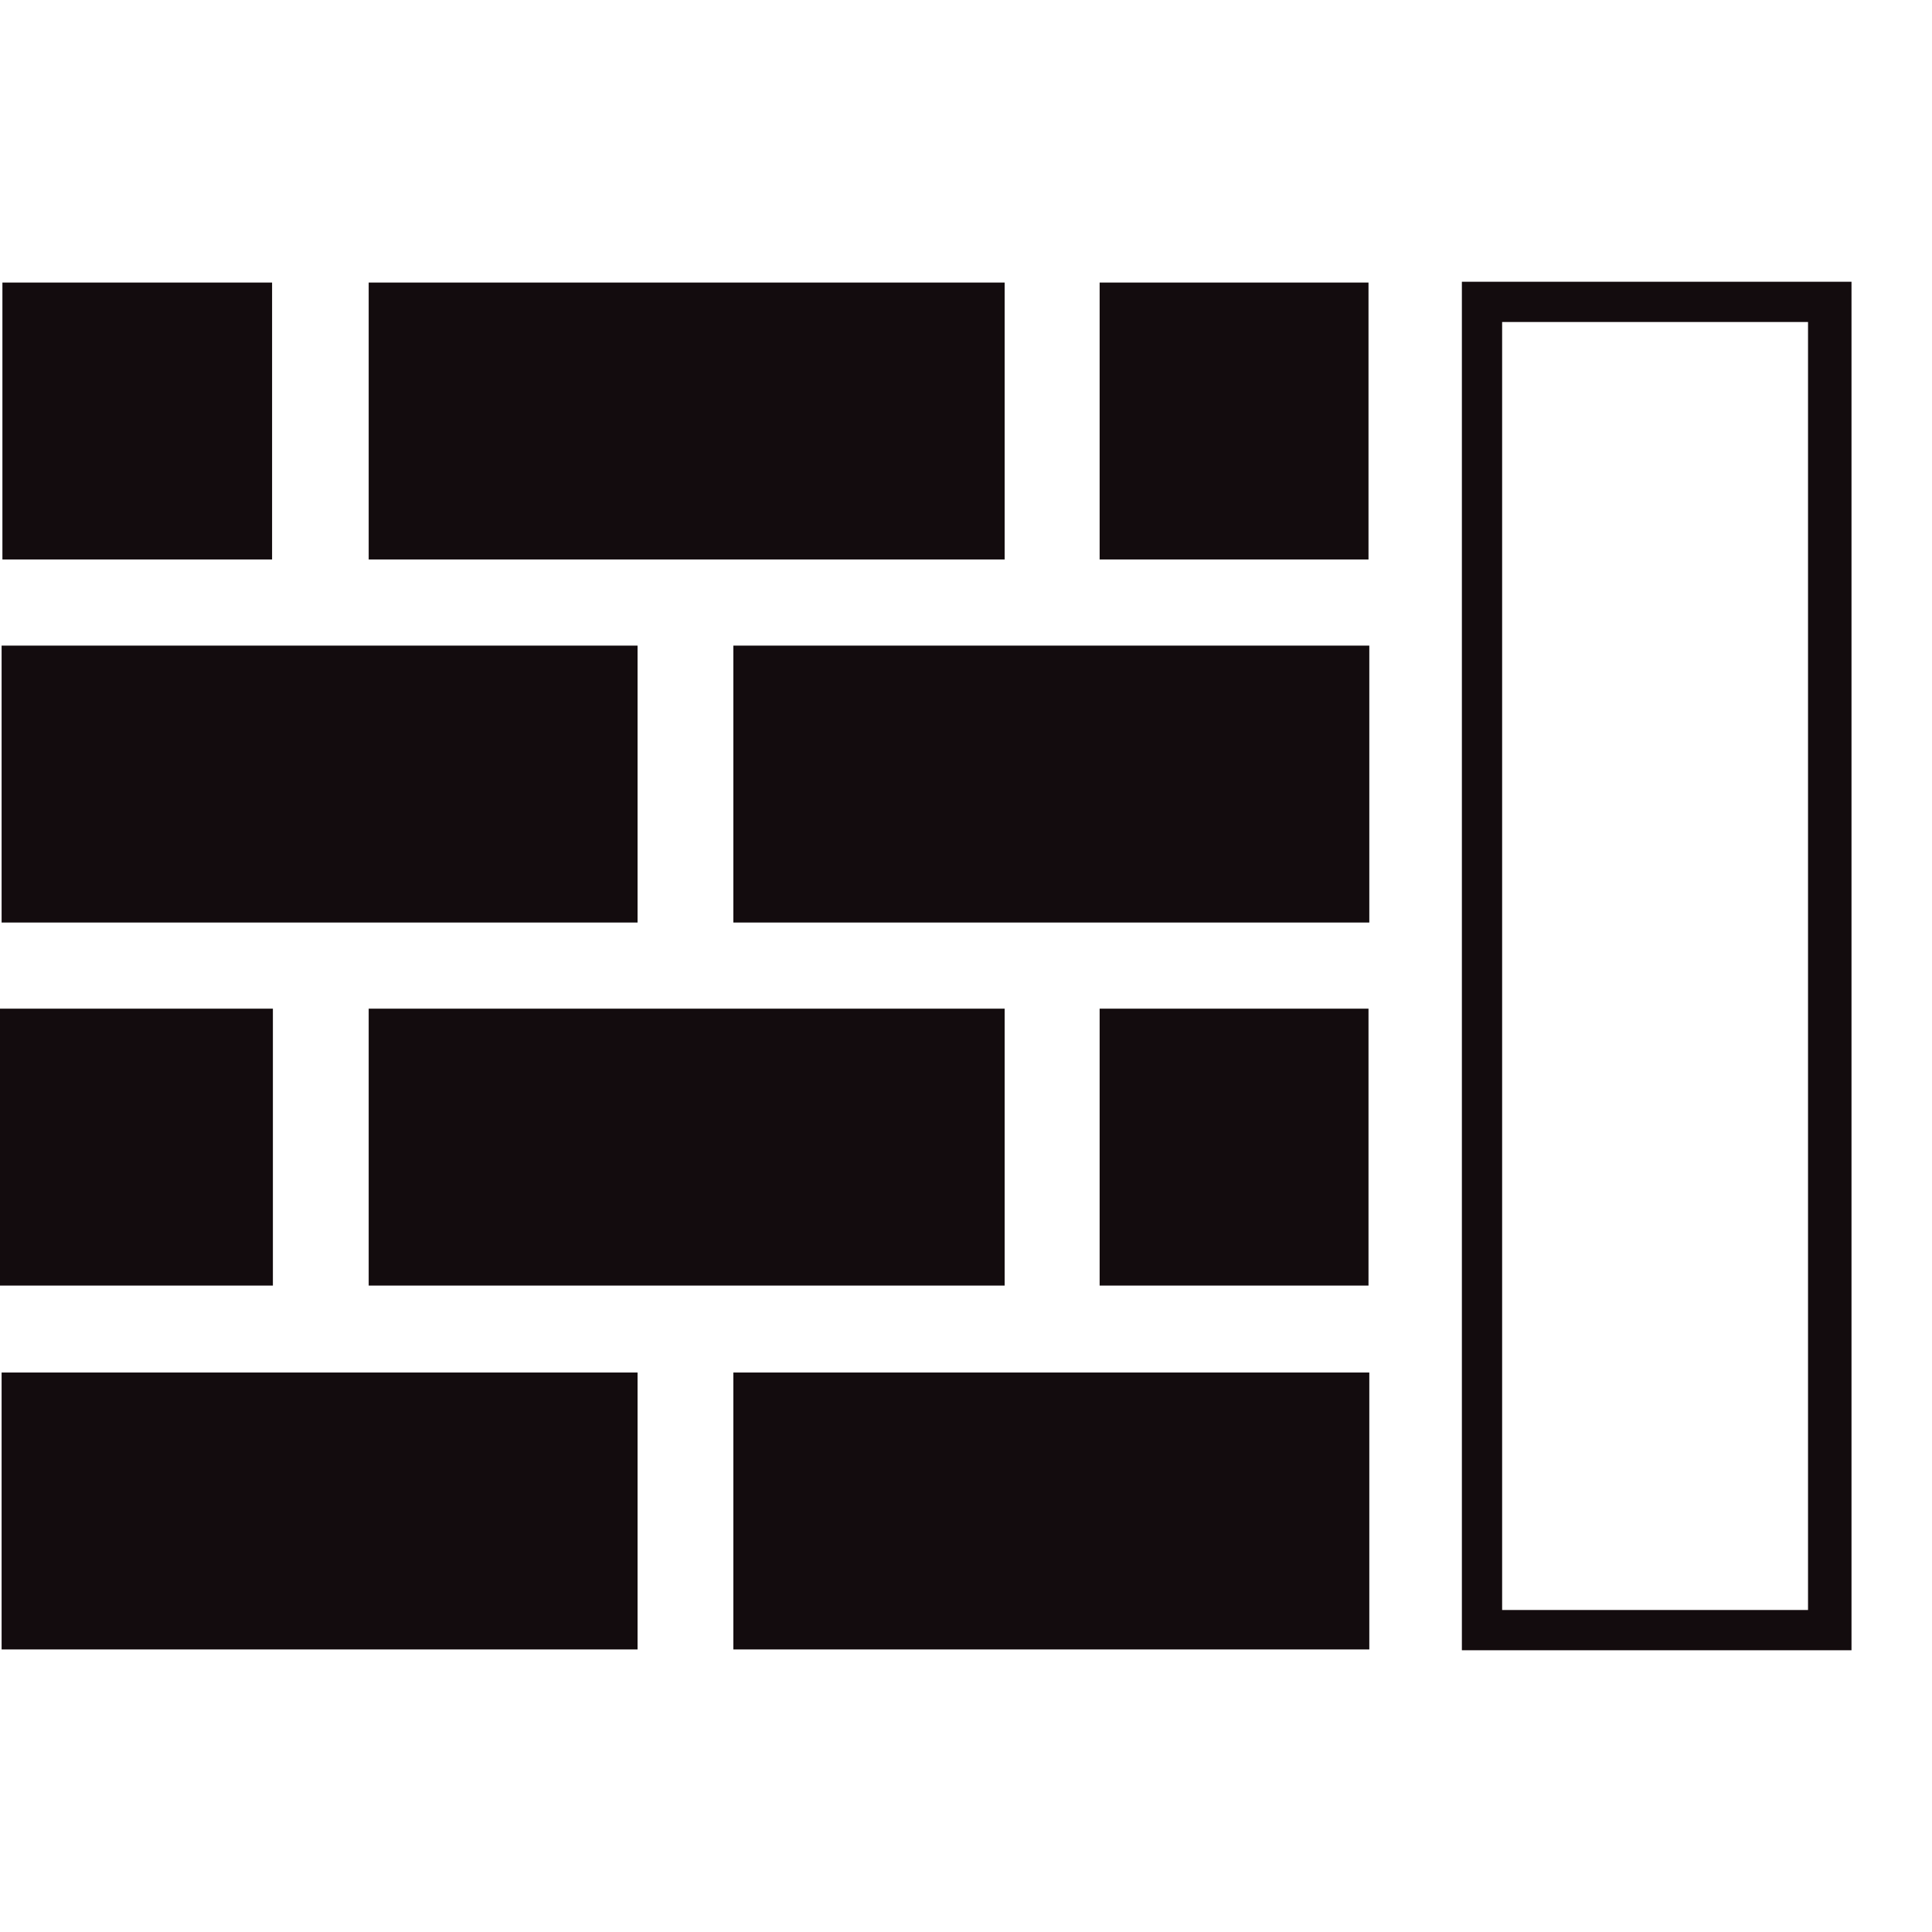
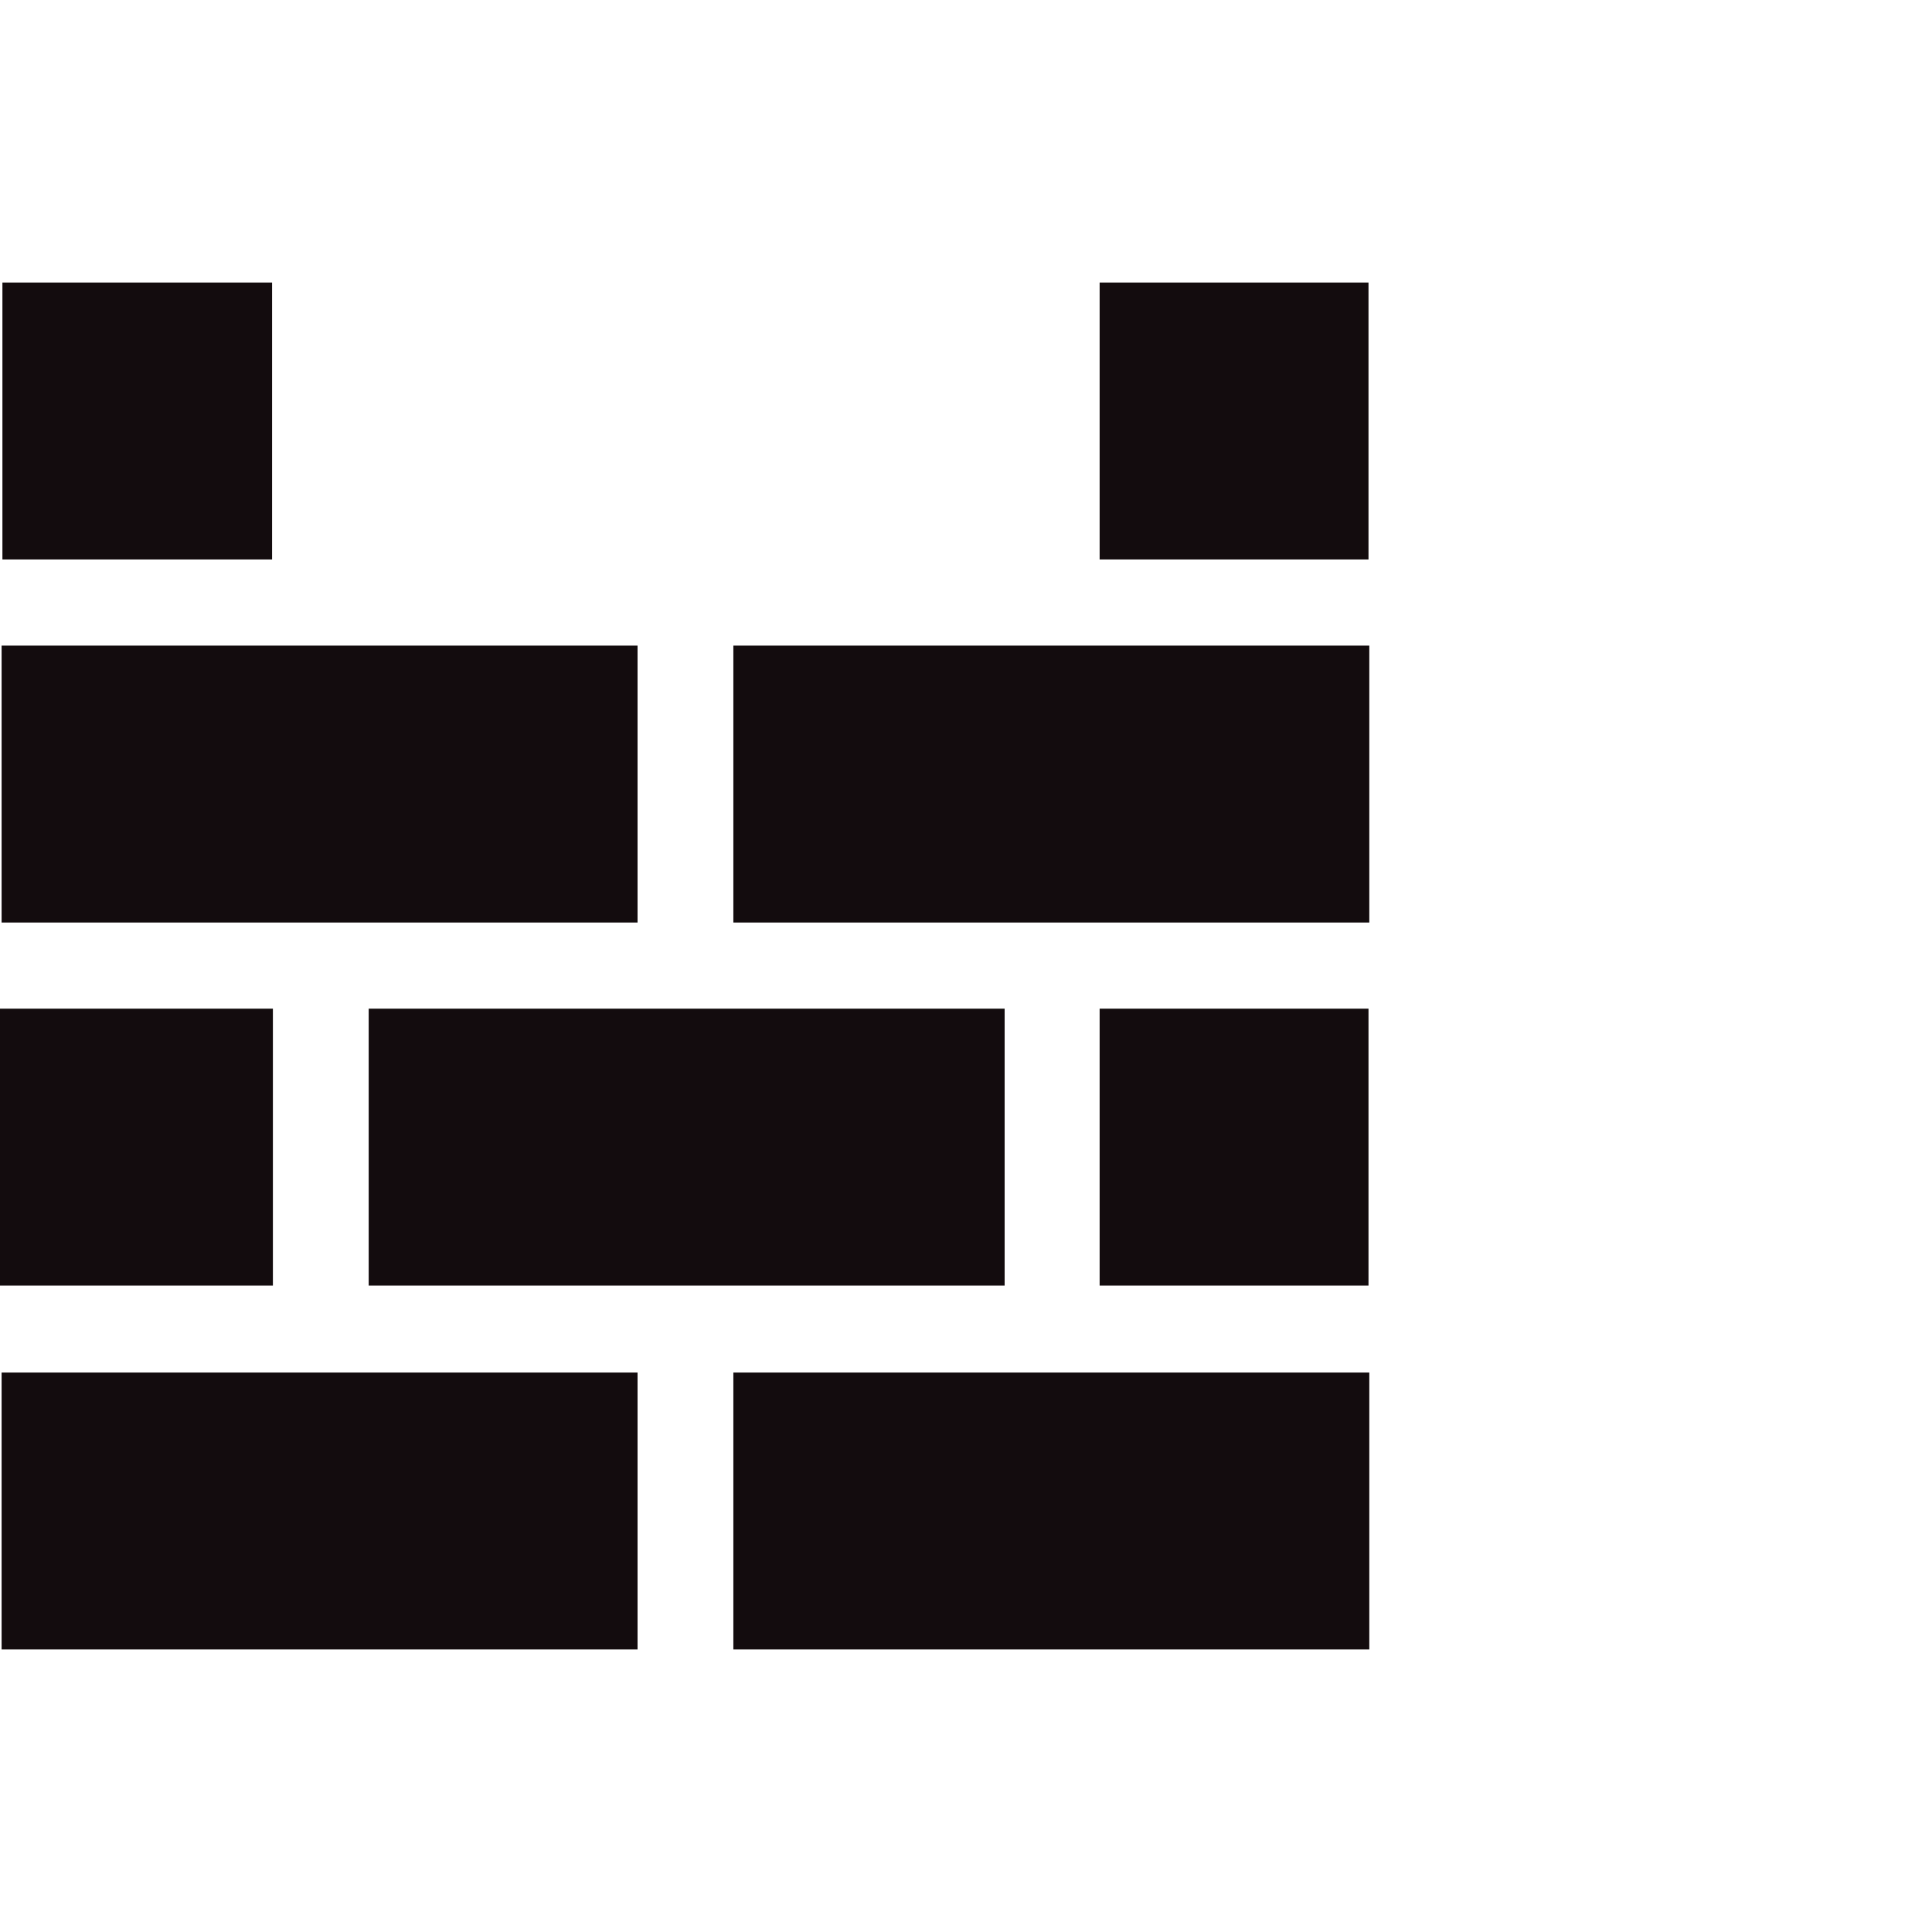
<svg xmlns="http://www.w3.org/2000/svg" xmlns:xlink="http://www.w3.org/1999/xlink" viewBox="0 0 24 24">
  <defs>
    <radialGradient id="Super_Soft_Black_Vignette" cx="8.53" cy="5.23" r="3.05" gradientUnits="userSpaceOnUse">
      <stop offset="0.57" stop-color="#130c0e" />
      <stop offset="0.8" stop-color="#130c0e" />
      <stop offset="1" stop-color="#130c0e" />
    </radialGradient>
    <radialGradient id="Super_Soft_Black_Vignette-2" cx="15.34" cy="5.23" r="1.7" xlink:href="#Super_Soft_Black_Vignette" />
    <radialGradient id="Super_Soft_Black_Vignette-3" cx="20.56" cy="11.99" r="6.23" xlink:href="#Super_Soft_Black_Vignette" />
    <radialGradient id="Super_Soft_Black_Vignette-4" cx="3.97" cy="9.74" r="3.05" xlink:href="#Super_Soft_Black_Vignette" />
    <radialGradient id="Super_Soft_Black_Vignette-5" cx="13.06" cy="9.74" r="3.05" xlink:href="#Super_Soft_Black_Vignette" />
    <radialGradient id="Super_Soft_Black_Vignette-6" cx="8.53" cy="14.26" r="3.05" xlink:href="#Super_Soft_Black_Vignette" />
    <radialGradient id="Super_Soft_Black_Vignette-7" cx="15.34" cy="14.26" r="1.7" xlink:href="#Super_Soft_Black_Vignette" />
    <radialGradient id="Super_Soft_Black_Vignette-8" cx="1.71" cy="5.23" r="1.7" xlink:href="#Super_Soft_Black_Vignette" />
    <radialGradient id="Super_Soft_Black_Vignette-9" cx="1.69" cy="14.26" r="1.71" xlink:href="#Super_Soft_Black_Vignette" />
    <radialGradient id="Super_Soft_Black_Vignette-10" cx="3.97" cy="18.77" r="3.05" xlink:href="#Super_Soft_Black_Vignette" />
    <radialGradient id="Super_Soft_Black_Vignette-11" cx="13.06" cy="18.77" r="3.05" xlink:href="#Super_Soft_Black_Vignette" />
  </defs>
  <title>icon-bl</title>
  <g id="Layer_1" data-name="Layer 1">
-     <rect x="4.58" y="3.51" width="7.9" height="3.44" style="fill:url(#Super_Soft_Black_Vignette)" />
    <rect x="13.66" y="3.51" width="3.34" height="3.44" style="fill:url(#Super_Soft_Black_Vignette-2)" />
-     <path d="M22.46,4V20h-3.8V4h3.8m.5-.5h-4.8v17H23v-17Z" style="fill:url(#Super_Soft_Black_Vignette-3)" />
    <rect x="0.02" y="8.02" width="7.9" height="3.44" style="fill:url(#Super_Soft_Black_Vignette-4)" />
    <rect x="9.11" y="8.02" width="7.9" height="3.44" style="fill:url(#Super_Soft_Black_Vignette-5)" />
    <rect x="4.58" y="12.53" width="7.9" height="3.44" style="fill:url(#Super_Soft_Black_Vignette-6)" />
    <rect x="13.66" y="12.53" width="3.34" height="3.44" style="fill:url(#Super_Soft_Black_Vignette-7)" />
    <rect x="0.03" y="3.51" width="3.35" height="3.44" style="fill:url(#Super_Soft_Black_Vignette-8)" />
    <rect y="12.53" width="3.39" height="3.44" style="fill:url(#Super_Soft_Black_Vignette-9)" />
    <rect x="0.02" y="17.05" width="7.9" height="3.44" style="fill:url(#Super_Soft_Black_Vignette-10)" />
    <rect x="9.11" y="17.05" width="7.9" height="3.44" style="fill:url(#Super_Soft_Black_Vignette-11)" />
  </g>
</svg>